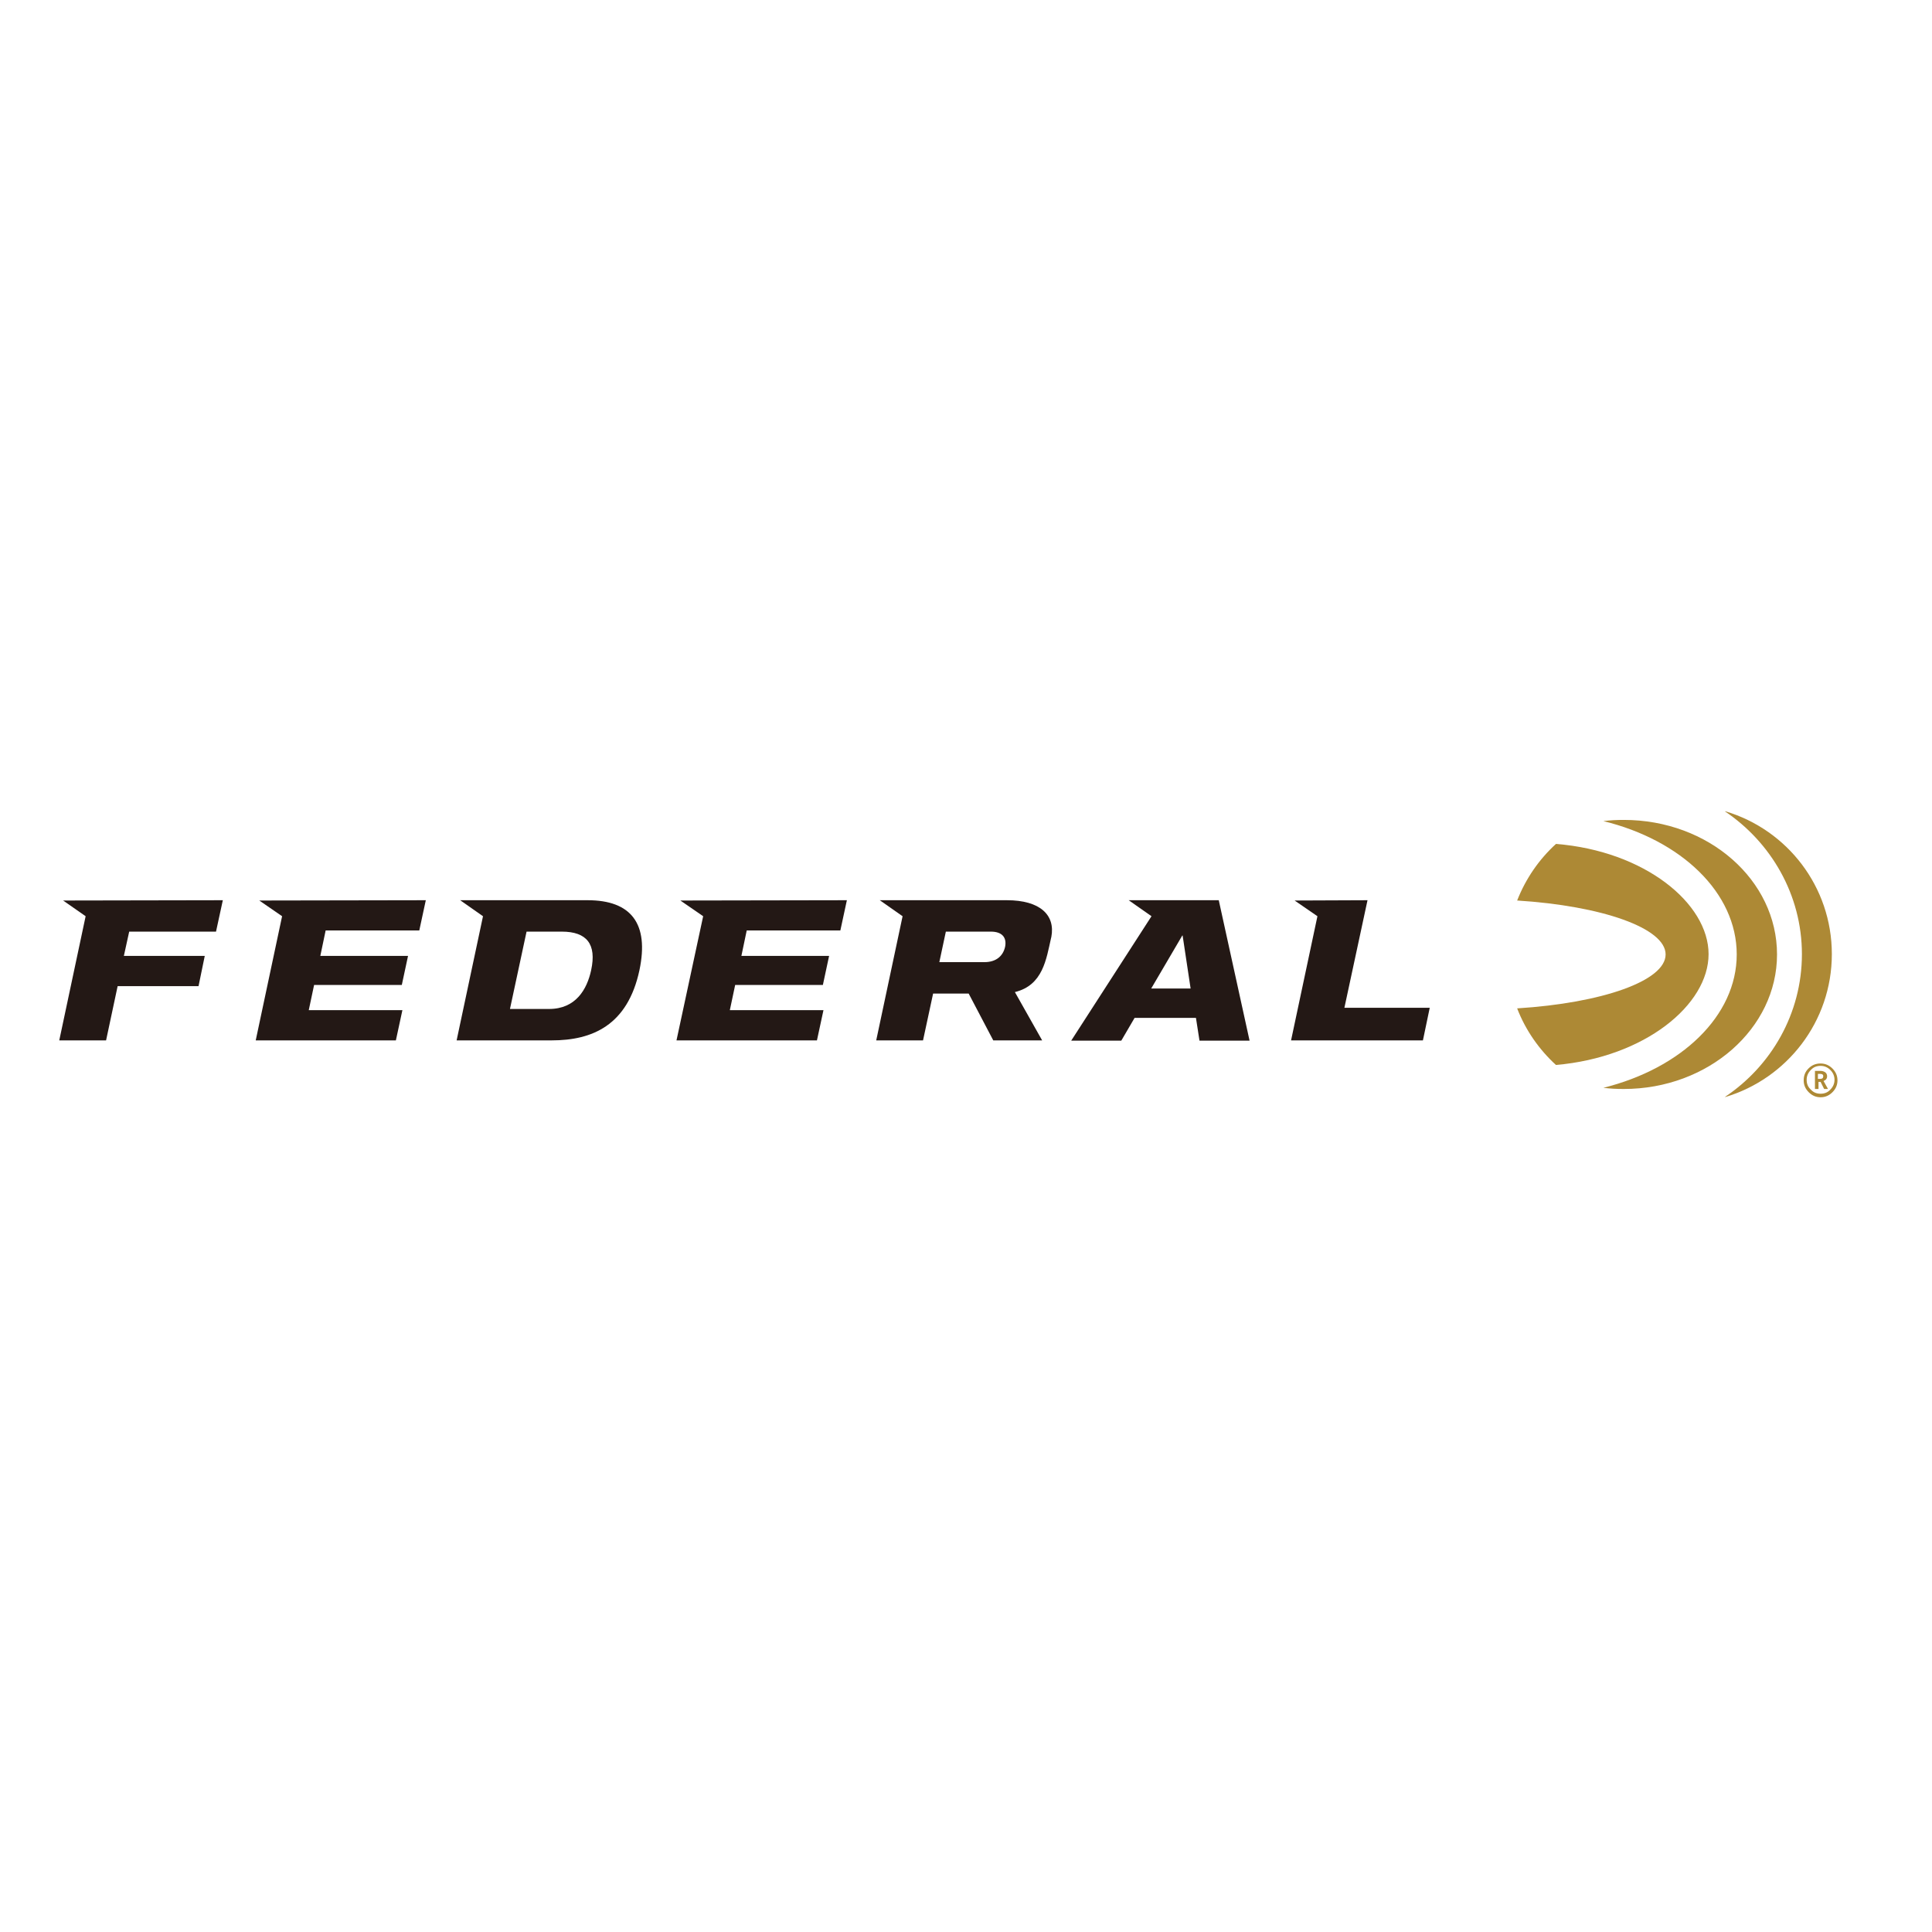
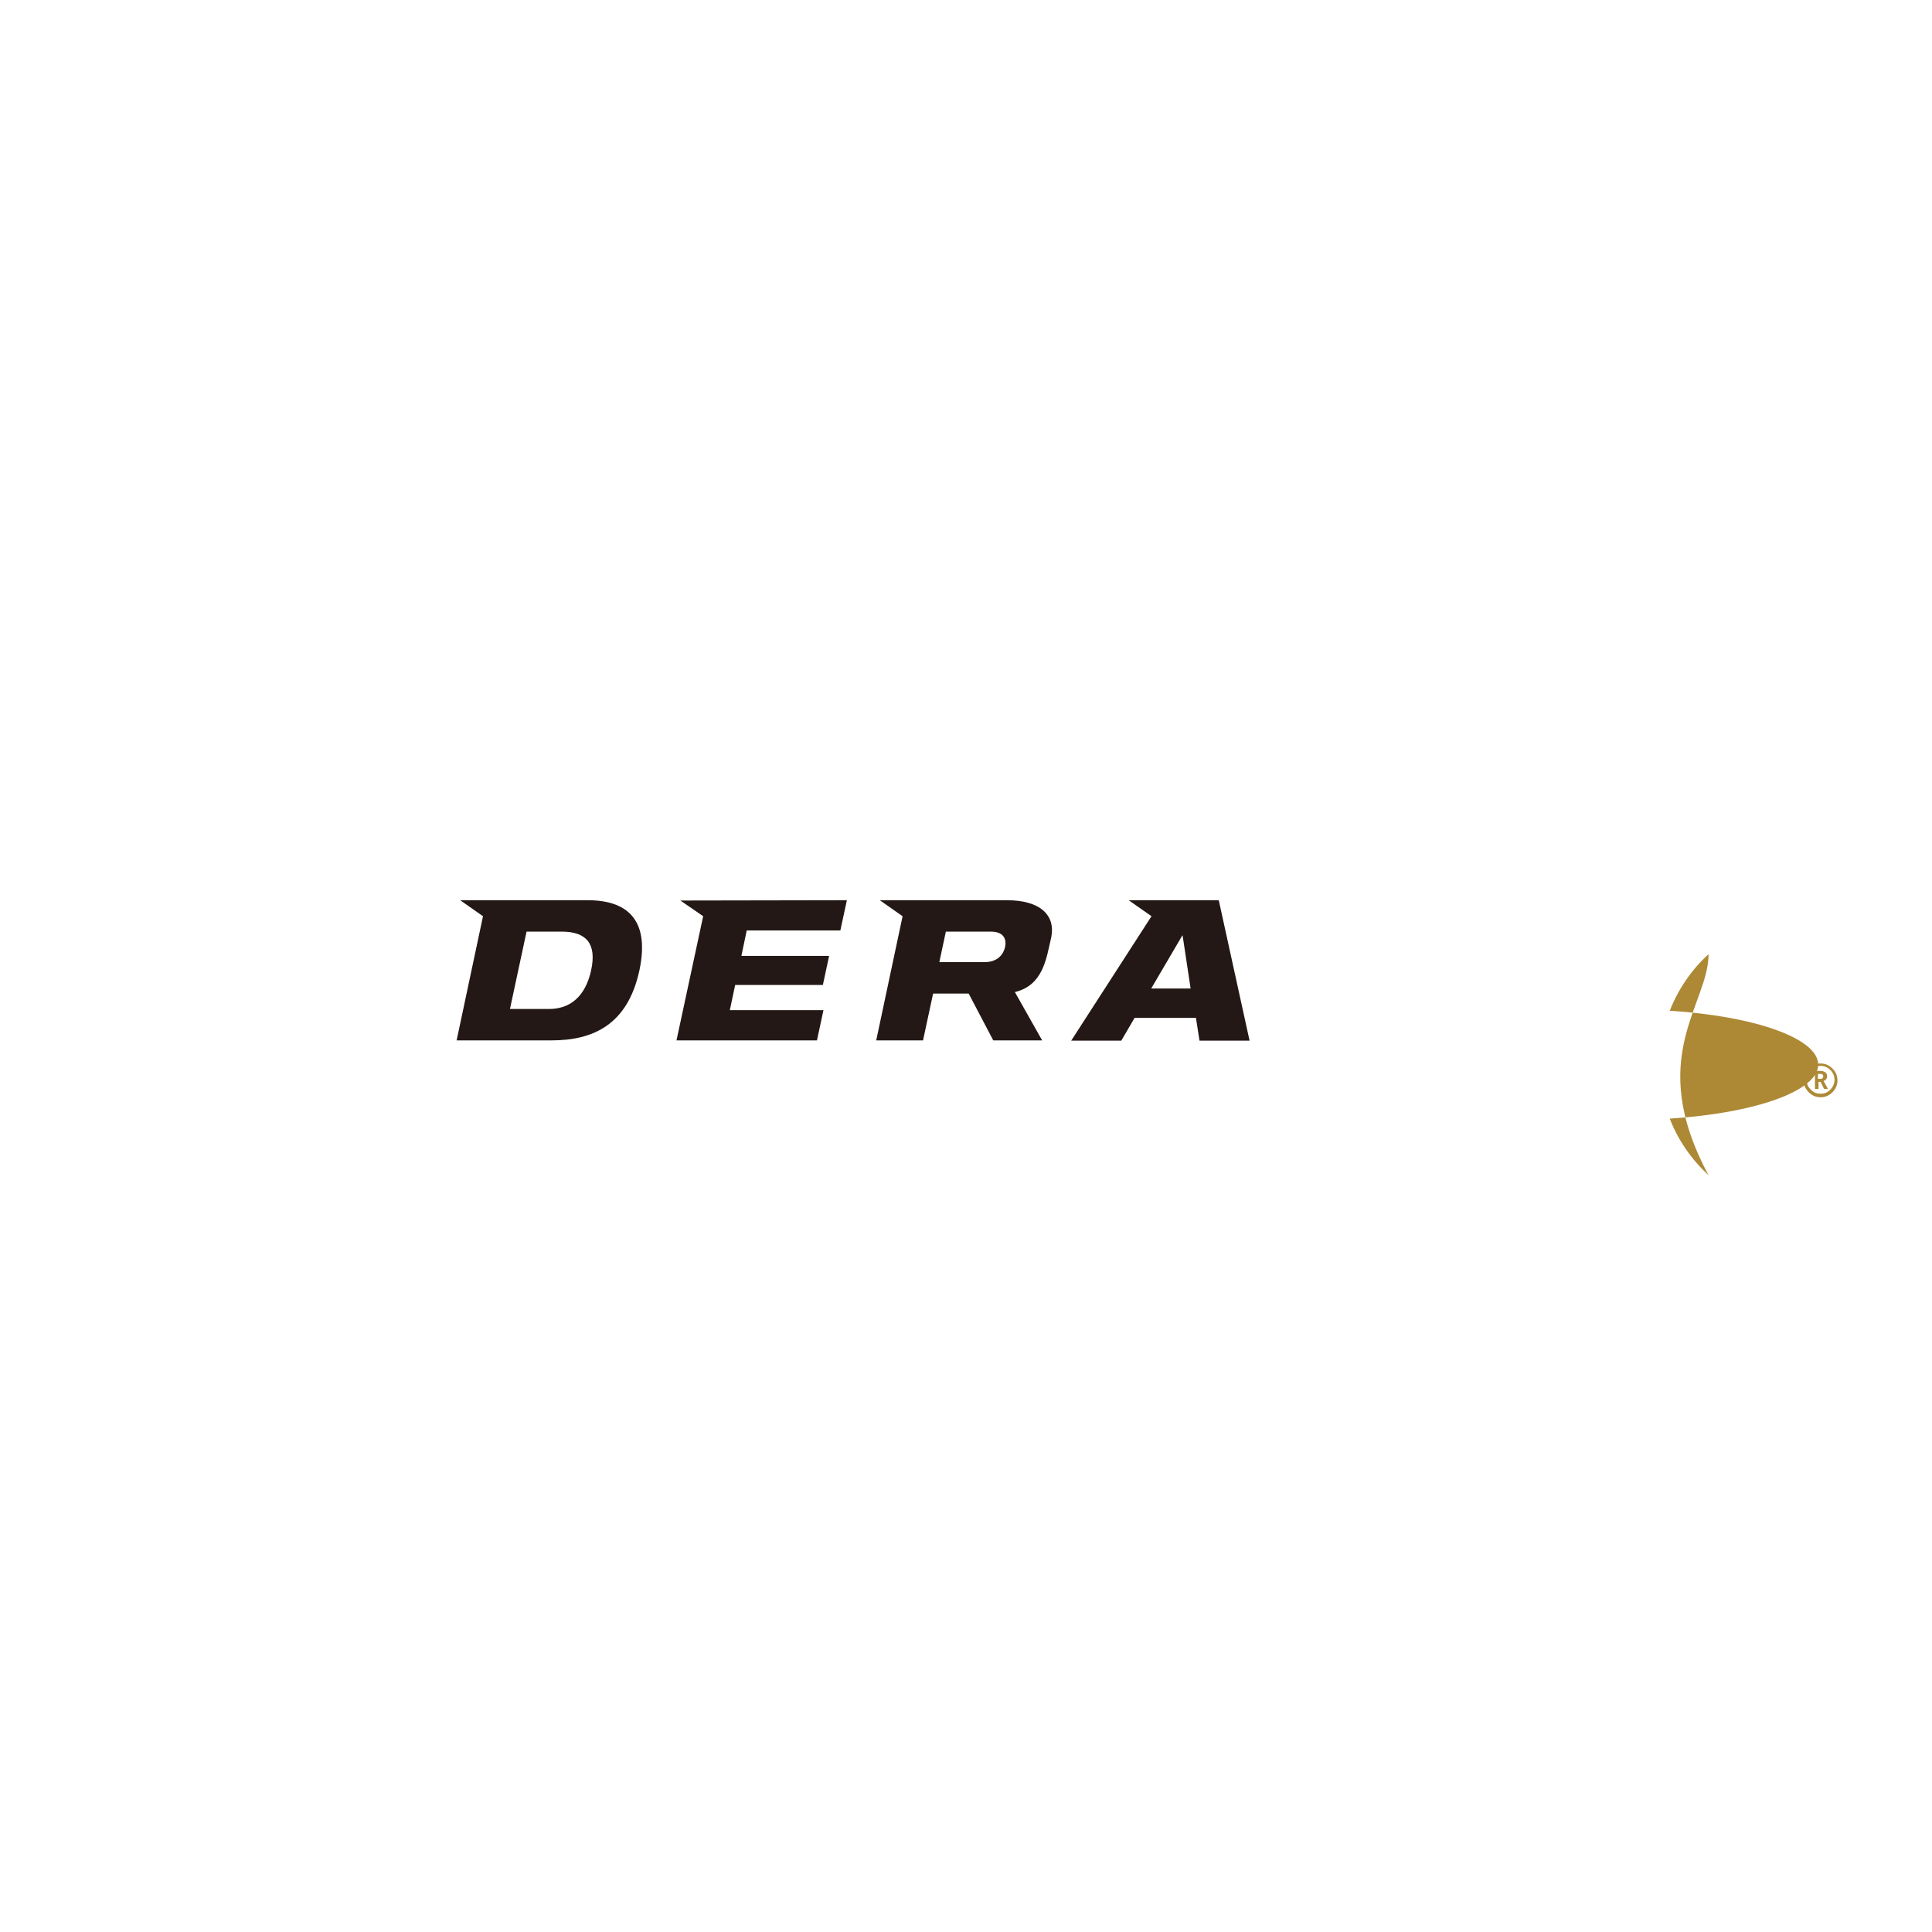
<svg xmlns="http://www.w3.org/2000/svg" version="1.1" id="layer" x="0px" y="0px" viewBox="0 0 652 652" style="enable-background:new 0 0 652 652;" xml:space="preserve">
  <style type="text/css">
	.st0{fill:#AD8935;}
	.st1{fill:#231815;}
</style>
  <g>
-     <path class="st0" d="M582.3,273.8h-0.2c15.5,10.4,26,28.1,26,48.2c0,20.1-10.4,37.8-26,48.2h0.2c20.7-6.2,35.9-25.4,35.9-48.2   C618.2,299.2,603.1,280,582.3,273.8" />
-     <path class="st0" d="M576.6,322c0-17.1-21.5-34.8-51.5-37.2c-5.7,5.2-10.2,11.7-13.1,19.1c28.6,1.8,50.1,9.3,50.1,18.2   c0,8.9-21.4,16.4-50.1,18.2c2.8,7.3,7.4,13.9,13.1,19.1C555.1,356.8,576.6,339.1,576.6,322" />
-     <path class="st0" d="M599.7,322.1c0-25.1-23.1-45.4-51.7-45.4c-2.3,0-4.6,0.1-6.9,0.4c26.2,6.4,45,24.1,45,45   c0,20.8-18.8,38.5-45,45c2.2,0.3,4.5,0.4,6.9,0.4C576.5,367.5,599.7,347.1,599.7,322.1" />
+     <path class="st0" d="M576.6,322c-5.7,5.2-10.2,11.7-13.1,19.1c28.6,1.8,50.1,9.3,50.1,18.2   c0,8.9-21.4,16.4-50.1,18.2c2.8,7.3,7.4,13.9,13.1,19.1C555.1,356.8,576.6,339.1,576.6,322" />
  </g>
-   <polygon class="st1" points="72.9,314.4 75.2,303.8 21.3,303.9 28.9,309.2 20,351.1 35.8,351.1 39.7,332.8 67,332.8 69.1,322.6   41.8,322.6 43.6,314.4 " />
-   <polygon class="st1" points="141.5,314 143.7,303.8 87.5,303.9 95.2,309.2 86.3,351.1 133.6,351.1 135.8,340.9 104.2,340.9   106,332.4 135.6,332.4 137.7,322.6 108.1,322.6 109.9,314 " />
  <g>
    <path class="st1" d="M199.5,327.4c-1.4,6.5-5.2,13.1-14.2,13.1h-13.2l5.6-26.1h11.9C198,314.4,201.4,318.6,199.5,327.4    M198.3,303.8l-43,0l7.7,5.4l-8.9,41.9h32.1c13.6,0,25.6-5,29.6-23.7C219.1,311.7,213,303.8,198.3,303.8" />
  </g>
  <polygon class="st1" points="283.6,314 285.8,303.8 229.6,303.9 237.3,309.2 228.3,351.1 275.7,351.1 277.9,340.9 246.3,340.9   248.1,332.4 277.7,332.4 279.8,322.6 250.2,322.6 252,314 " />
  <path class="st1" d="M388.5,333.6l10.5-17.9h0.1l2.7,17.9H388.5z M411.3,303.8l-30.4,0l7.7,5.4l0,0l-27.1,42h16.9l4.5-7.7h20.7  l1.2,7.7h16.9L411.3,303.8z" />
-   <polygon class="st1" points="453.7,340.1 461.5,303.8 436.9,303.9 444.6,309.2 435.7,351.1 480.2,351.1 482.5,340.1 " />
  <g>
    <path class="st1" d="M319.2,314.4h15.2c3.8,0,5.4,2,4.8,5.1c-0.7,3.2-3.1,5.2-7,5.2H317L319.2,314.4z M339.8,303.8l-42.9,0l7.7,5.4   l-8.9,41.9h15.8l3.4-15.8h12l8.3,15.8h16.5l-9.2-16.3c9.5-2.3,10.6-11.2,12.2-18.2c0.1-0.3,0,0,0.1-0.4   C356.2,308.8,351,303.8,339.8,303.8" />
    <path class="st0" d="M613.6,364.1h0.6c0.8,0,1.1-0.3,1.1-0.9c0-0.6-0.4-0.8-1.1-0.8h-0.7V364.1z M616.9,367.5h-1.3l-1.2-2.4h-0.7   v2.4h-1.2v-6.1h1.9c0.6,0,1.2,0.2,1.6,0.5c0.4,0.3,0.6,0.8,0.6,1.3c0,0.8-0.4,1.3-1.2,1.6L616.9,367.5z M614.4,369.1   c1.3,0,2.4-0.4,3.3-1.4c0.9-0.9,1.4-2,1.4-3.3c0-1.3-0.5-2.4-1.4-3.3c-0.9-0.9-2-1.4-3.3-1.4c-1.3,0-2.4,0.4-3.3,1.4   c-0.9,0.9-1.4,2-1.4,3.3c0,1.3,0.4,2.4,1.4,3.3C612,368.7,613.1,369.1,614.4,369.1 M614.4,358.9c1.6,0,2.9,0.6,4,1.7   c1.1,1.1,1.7,2.4,1.7,4c0,1.6-0.6,2.9-1.7,4c-1.1,1.1-2.4,1.7-4,1.7c-1.6,0-2.9-0.6-4-1.7c-1.1-1.1-1.7-2.4-1.7-4   c0-1.6,0.5-2.9,1.6-4C611.5,359.4,612.8,358.9,614.4,358.9" />
  </g>
</svg>